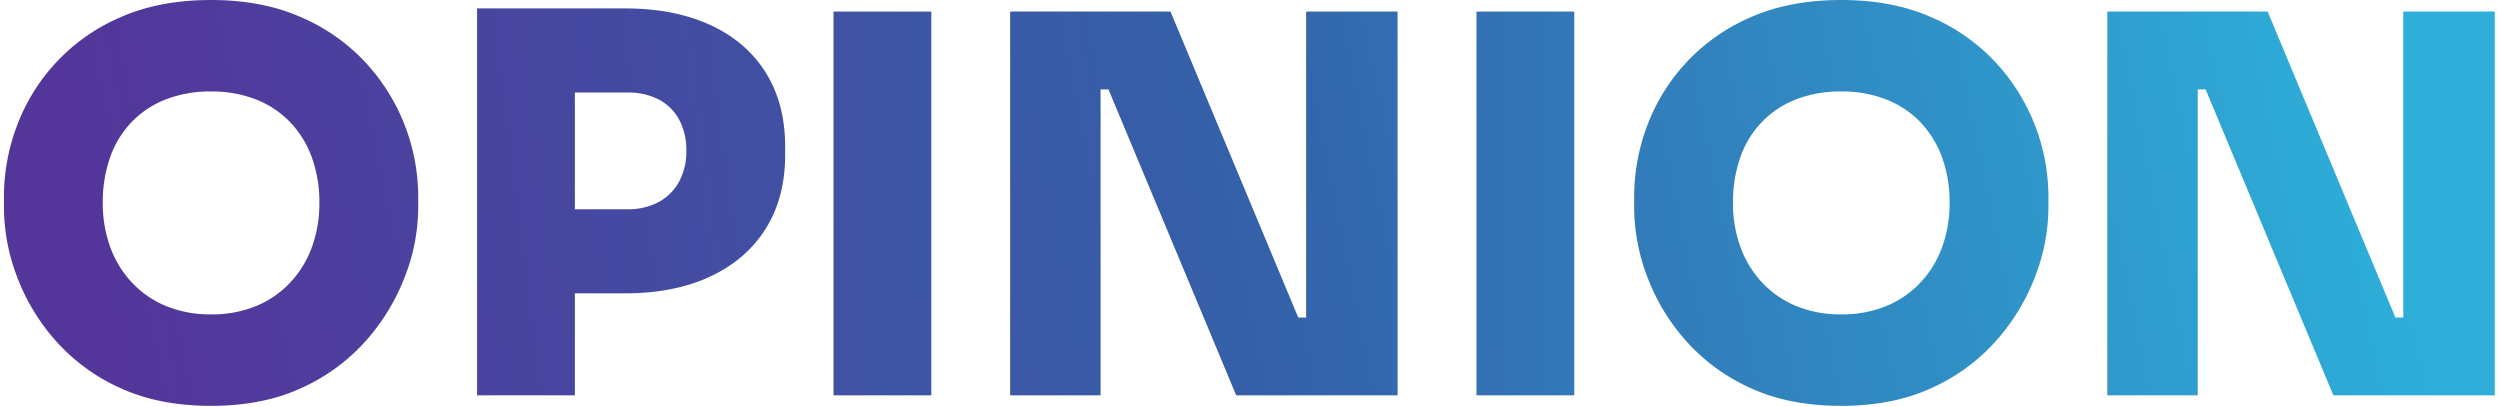
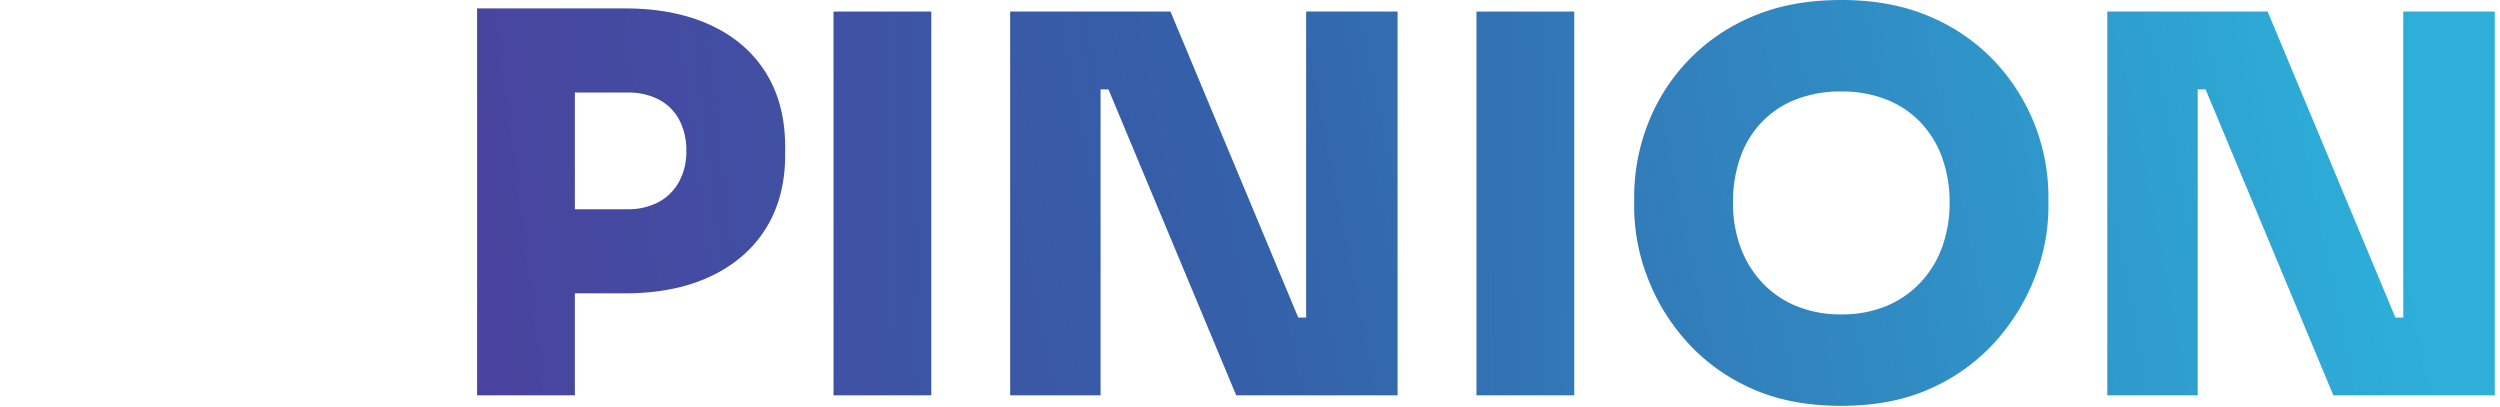
<svg xmlns="http://www.w3.org/2000/svg" xmlns:xlink="http://www.w3.org/1999/xlink" width="1265" height="206" viewBox="0 0 1265 206">
  <defs>
    <linearGradient id="a" x1="-51.533" y1="485.717" x2="-46.165" y2="486.808" gradientTransform="matrix(209.617, 0, 0, -205.355, 10848.083, 99859.155)" gradientUnits="userSpaceOnUse">
      <stop offset="0" stop-color="#54359A" />
      <stop offset="0.5" stop-color="#3461A9" />
      <stop offset="1" stop-color="#2dafd9" />
    </linearGradient>
    <linearGradient id="b" x1="-52.871" y1="485.491" x2="-45.652" y2="486.636" gradientTransform="matrix(155.881, 0, 0, -195.78, 8293.221, 95194.268)" xlink:href="#a" />
    <linearGradient id="c" x1="-58.245" y1="485.3" x2="-35.503" y2="486.454" gradientTransform="matrix(49.478, 0, 0, -194.186, 2940.617, 94418.566)" xlink:href="#a" />
    <linearGradient id="d" x1="-54.001" y1="485.139" x2="-48.261" y2="486.293" gradientTransform="matrix(196.048, 0, 0, -194.186, 10651.633, 94418.566)" xlink:href="#a" />
    <linearGradient id="e" x1="-64.569" y1="484.979" x2="-41.828" y2="486.133" gradientTransform="matrix(49.479, 0, 0, -194.186, 3265.995, 94418.566)" xlink:href="#a" />
    <linearGradient id="f" x1="-55.318" y1="484.948" x2="-49.95" y2="486.039" gradientTransform="matrix(209.612, 0, 0, -205.355, 11672.71, 99859.155)" xlink:href="#a" />
    <linearGradient id="g" x1="-56.724" y1="484.591" x2="-50.985" y2="485.745" gradientTransform="matrix(196.052, 0, 0, -194.186, 11207.001, 94418.566)" xlink:href="#a" />
  </defs>
  <g>
-     <path d="M106.809,205.359q-26.6,0-46.287-9.178A96.619,96.619,0,0,1,27.804,171.98a103.452,103.452,0,0,1-19.419-32.587A99.367,99.367,0,0,1,2,105.344V99.492A101.646,101.646,0,0,1,8.65,63.448,96.51,96.51,0,0,1,61.454,8.516q19.552-8.51,45.355-8.512,25.537,0,45.088,8.512a96.774,96.774,0,0,1,32.853,22.877,100.279,100.279,0,0,1,26.867,68.099v5.852a97.6,97.6,0,0,1-6.518,34.049,105.732,105.732,0,0,1-19.553,32.587,96.709,96.709,0,0,1-32.718,24.206Q133.138,205.358,106.809,205.359Zm0-46.286a58.442,58.442,0,0,0,22.876-4.256,49.531,49.531,0,0,0,17.291-11.97,52.226,52.226,0,0,0,10.906-17.957,64.499,64.499,0,0,0,3.724-22.211,66.049,66.049,0,0,0-3.857-23.143,50.874,50.874,0,0,0-11.039-17.823,48.4,48.4,0,0,0-17.291-11.438,61.138,61.138,0,0,0-22.611-3.99,61.884,61.884,0,0,0-22.877,3.99A48.332,48.332,0,0,0,66.64,61.713a49.272,49.272,0,0,0-10.906,17.823,68.042,68.042,0,0,0-3.724,23.143,64.418,64.418,0,0,0,3.724,22.211A52.153,52.153,0,0,0,66.64,142.847a49.502,49.502,0,0,0,17.291,11.97,58.43,58.43,0,0,0,22.878,4.256Z" fill="url(#a)" />
    <path d="M241.408,200.036V4.256h49.474v195.78Zm44.157-51.6V105.875h31.917a32.554,32.554,0,0,0,15.695-3.592,25.657,25.657,0,0,0,10.378-10.247,31.612,31.612,0,0,0,3.724-15.695,32.199,32.199,0,0,0-3.724-15.96,24.832,24.832,0,0,0-10.373-10.105,33.622,33.622,0,0,0-15.7-3.458h-31.917V4.256h30.591q25,0,43.226,8.378t28.065,24.074q9.839,15.7,9.842,37.507v4.256q0,21.547-9.842,37.241t-28.065,24.209q-18.223,8.515-43.226,8.515Z" fill="url(#b)" />
    <path d="M421.761,200.038V5.852h49.478v194.186Z" fill="url(#c)" />
    <path d="M511.138,200.038V5.852h81.133l64.641,154.817h9.31l-5.32,4.788V5.852h46.284v194.186h-81.664L560.883,45.221h-9.31l5.32-4.788V200.038Z" fill="url(#d)" />
    <path d="M747.087,200.038V5.852h49.479v194.186Z" fill="url(#e)" />
    <path d="M931.695,205.359q-26.6,0-46.285-9.178a96.637,96.637,0,0,1-32.719-24.201,103.502,103.502,0,0,1-19.419-32.587,99.365,99.365,0,0,1-6.384-34.049V99.492a101.646,101.646,0,0,1,6.65-36.044,96.51,96.51,0,0,1,52.8-54.932Q905.89.006,931.692.004q25.537,0,45.089,8.512a96.757,96.757,0,0,1,32.852,22.877,100.264,100.264,0,0,1,26.867,68.1v5.852a97.599,97.599,0,0,1-6.517,34.049,105.75,105.75,0,0,1-19.552,32.587,96.7,96.7,0,0,1-32.719,24.206Q958.027,205.358,931.695,205.359Zm0-46.286a58.437,58.437,0,0,0,22.877-4.256,49.55,49.55,0,0,0,17.291-11.97,52.265,52.265,0,0,0,10.908-17.957,64.56,64.56,0,0,0,3.723-22.211,66.052,66.052,0,0,0-3.858-23.143,50.858,50.858,0,0,0-11.039-17.823,48.369,48.369,0,0,0-17.291-11.438,61.132,61.132,0,0,0-22.611-3.99,61.884,61.884,0,0,0-22.877,3.99,48.361,48.361,0,0,0-17.291,11.438,49.298,49.298,0,0,0-10.906,17.823,68.069,68.069,0,0,0-3.724,23.143,64.443,64.443,0,0,0,3.724,22.211,52.191,52.191,0,0,0,10.906,17.957,49.531,49.531,0,0,0,17.291,11.97,58.434,58.434,0,0,0,22.877,4.256Z" fill="url(#f)" />
    <path d="M1066.297,200.038V5.852h81.133l64.64,154.817h9.31l-5.32,4.788V5.852h46.289v194.186h-81.668L1116.039,45.221h-9.31l5.32-4.788V200.038Z" fill="url(#g)" />
  </g>
</svg>